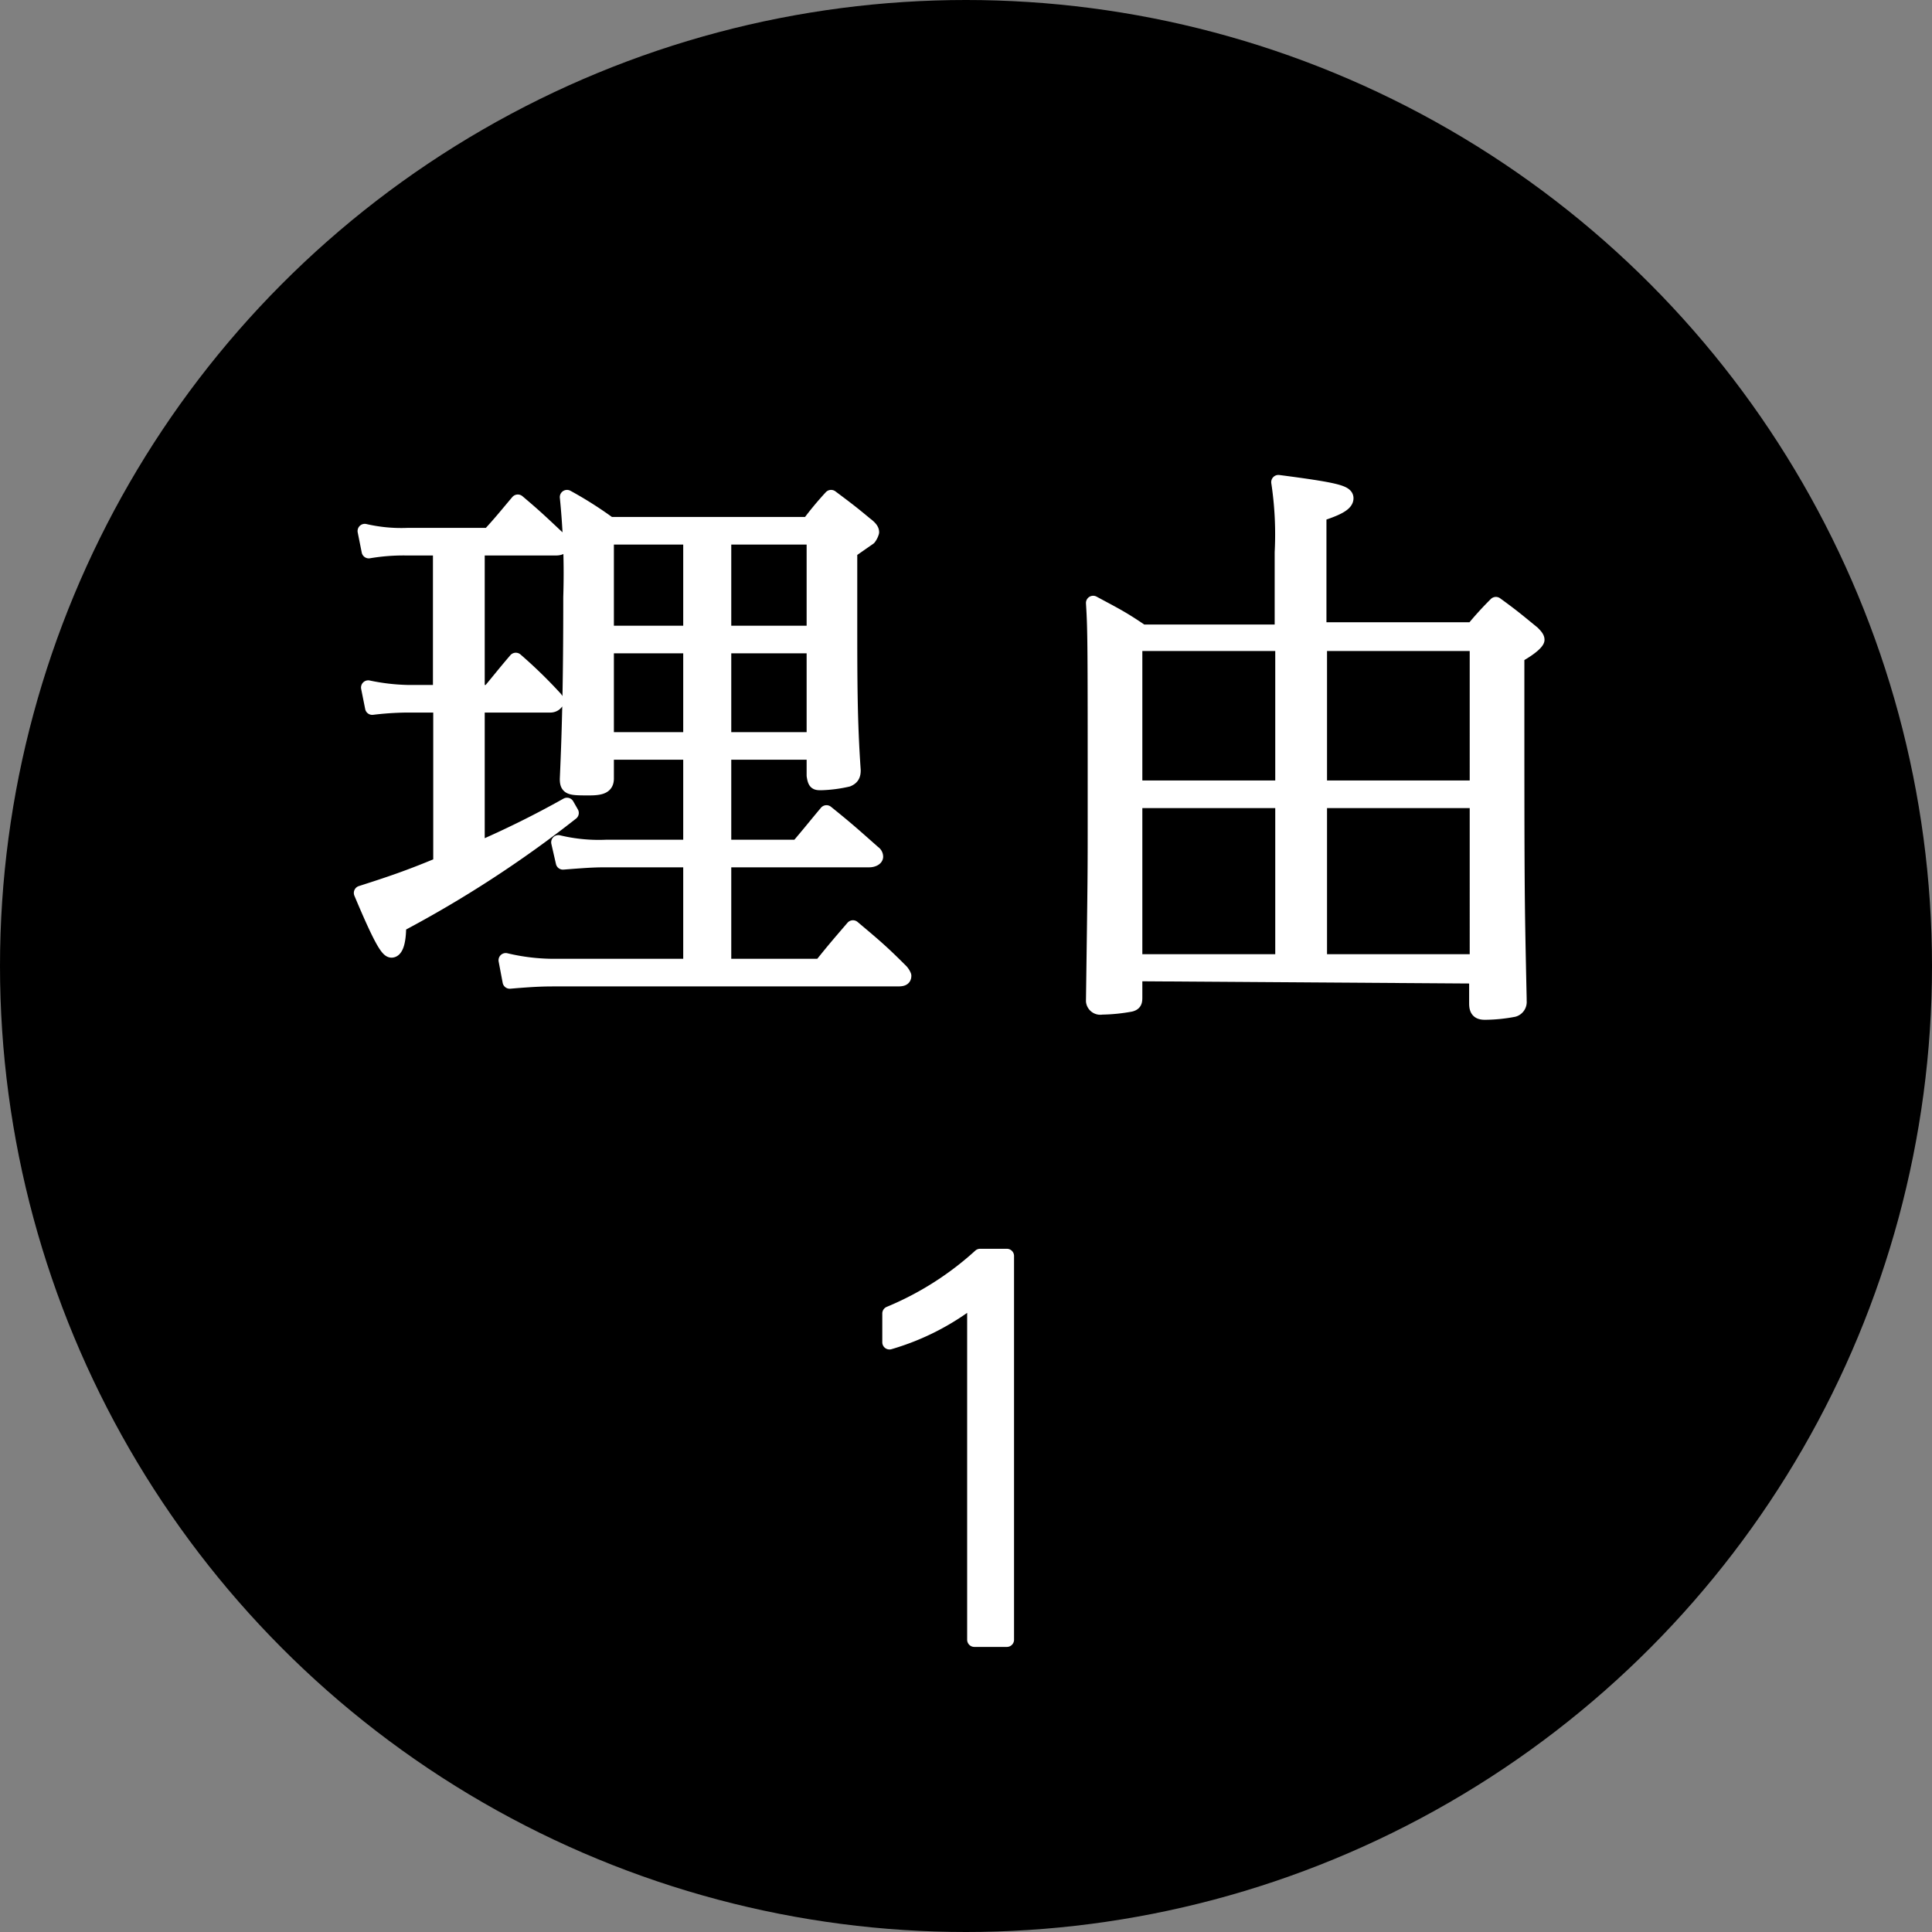
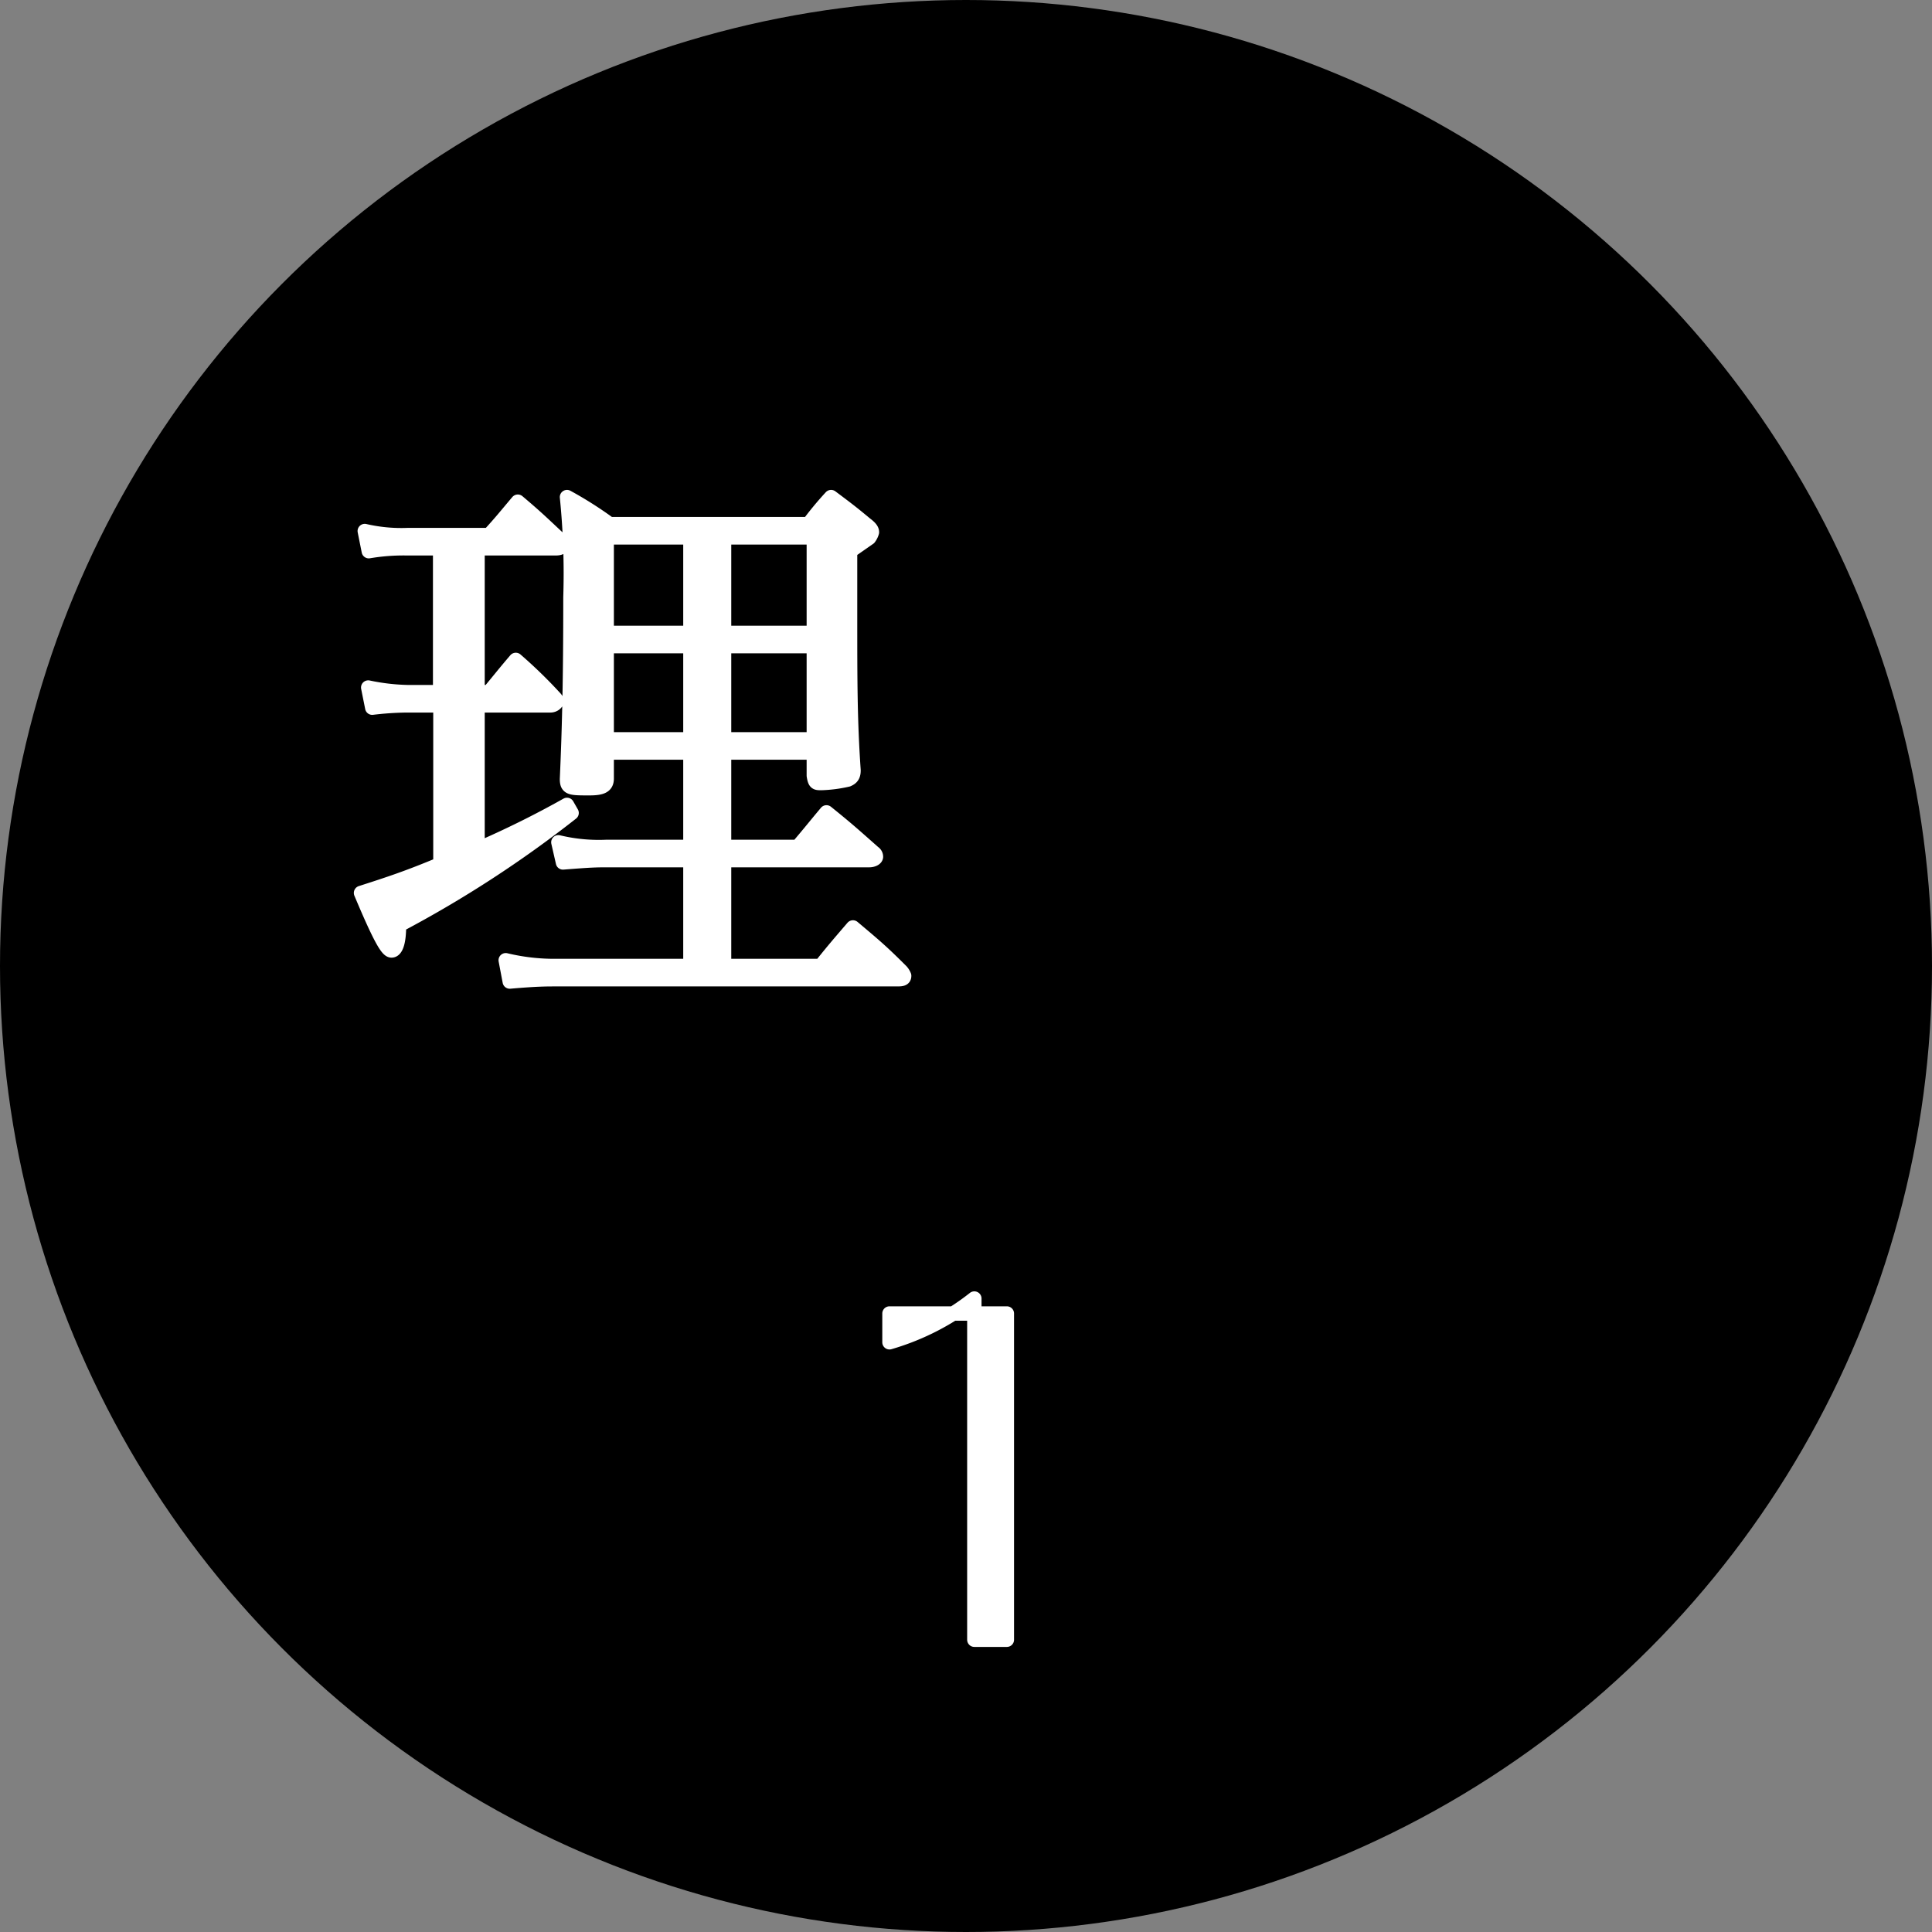
<svg xmlns="http://www.w3.org/2000/svg" viewBox="0 0 67.16 67.16">
  <rect x="0" y="0" width="67.16" height="67.16" fill="#808080" stroke="none" />
  <defs>
    <style>.cls-1{fill:#fff;stroke:#fff;stroke-linecap:round;stroke-linejoin:round;stroke-width:0.5px;}</style>
  </defs>
  <g id="レイヤー_2" data-name="レイヤー 2">
    <g id="レイヤー">
      <circle cx="33.58" cy="33.58" r="33.58" />
      <path class="cls-1" d="M16.6,24.06H17c.4-.48.52-.64.93-1.12a16.5,16.5,0,0,1,1.34,1.3c.06.06.08.1.08.14s-.08.14-.22.14H16.6v5a33.44,33.44,0,0,0,3.11-1.54l.16.28a39.85,39.85,0,0,1-6,3.9c0,.64-.12.88-.26.88s-.38-.38-1.06-2c1-.32,1.66-.54,2.76-1V24.52H14.12a10.73,10.73,0,0,0-1.18.08l-.14-.7a7.31,7.31,0,0,0,1.36.16H15.3v-5H14.14a7.2,7.2,0,0,0-1.32.1l-.14-.7a5.63,5.63,0,0,0,1.5.14H17c.44-.48.56-.64,1-1.16.64.54.82.72,1.44,1.3a.45.45,0,0,1,.1.2c0,.08-.08.12-.22.12H16.6Zm8.57,5.38h2.56c.46-.54.58-.7,1-1.2.72.58.94.78,1.64,1.4a.17.17,0,0,1,.08.14c0,.06-.1.12-.24.12H25.17v3.68h3.36c.48-.6.64-.78,1.12-1.34.76.64,1,.84,1.68,1.52a.56.56,0,0,1,.1.16c0,.1-.06.12-.24.12H19.31c-.34,0-.66,0-1.59.08l-.14-.74a7.23,7.23,0,0,0,1.75.2H24V29.9H21.11c-.36,0-.54,0-1.54.08l-.16-.7a6,6,0,0,0,1.68.16H24V26.16H21.09v.9c0,.26-.16.34-.6.34-.66,0-.78,0-.78-.32.08-1.8.12-3.46.12-6.32a26.35,26.35,0,0,0-.12-3.48,13.38,13.38,0,0,1,1.48.94h6.92a11.43,11.43,0,0,1,.78-.94c.56.42.72.54,1.2.94.16.12.22.2.22.28a.62.62,0,0,1-.1.2l-.66.46v2.18c0,2.36,0,3.7.12,5.44,0,.18-.06.26-.2.32a4.69,4.69,0,0,1-.92.12c-.18,0-.22,0-.26-.26v-.8H25.17ZM24,18.68H21.09V22H24Zm0,3.78H21.09V25.7H24ZM28.29,22V18.68H25.17V22Zm-3.12,3.7h3.12V22.46H25.17Z" />
-       <path class="cls-1" d="M39.46,33.86v.78c0,.16,0,.24-.16.28a6,6,0,0,1-1,.1A.25.25,0,0,1,38,34.8c.06-4.36.06-4.38.06-6.42,0-6,0-6.46-.06-7.42.74.4,1,.52,1.7,1h4.86V19.2a12.13,12.13,0,0,0-.12-2.44c2,.26,2.36.36,2.36.56s-.32.36-.94.56v4h5.34A11.69,11.69,0,0,1,52,21c.58.42.74.56,1.28,1,.12.12.16.18.16.24s-.16.26-.7.56c0,8.2,0,8.2.08,11.92v.08a.28.28,0,0,1-.2.3,5.48,5.48,0,0,1-1,.1c-.22,0-.3-.08-.3-.32v-.94Zm5.12-11.48H39.46v5h5.12Zm0,5.46H39.46v5.58h5.12Zm6.76-5.46H45.88v5h5.46Zm0,5.46H45.88v5.58h5.46Z" />
-       <path class="cls-1" d="M33.87,57V45.14a8.65,8.65,0,0,1-2.95,1.52v-1a10.83,10.83,0,0,0,3.15-2H35V57Z" />
+       <path class="cls-1" d="M33.87,57V45.14a8.65,8.65,0,0,1-2.95,1.52v-1H35V57Z" />
    </g>
  </g>
</svg>